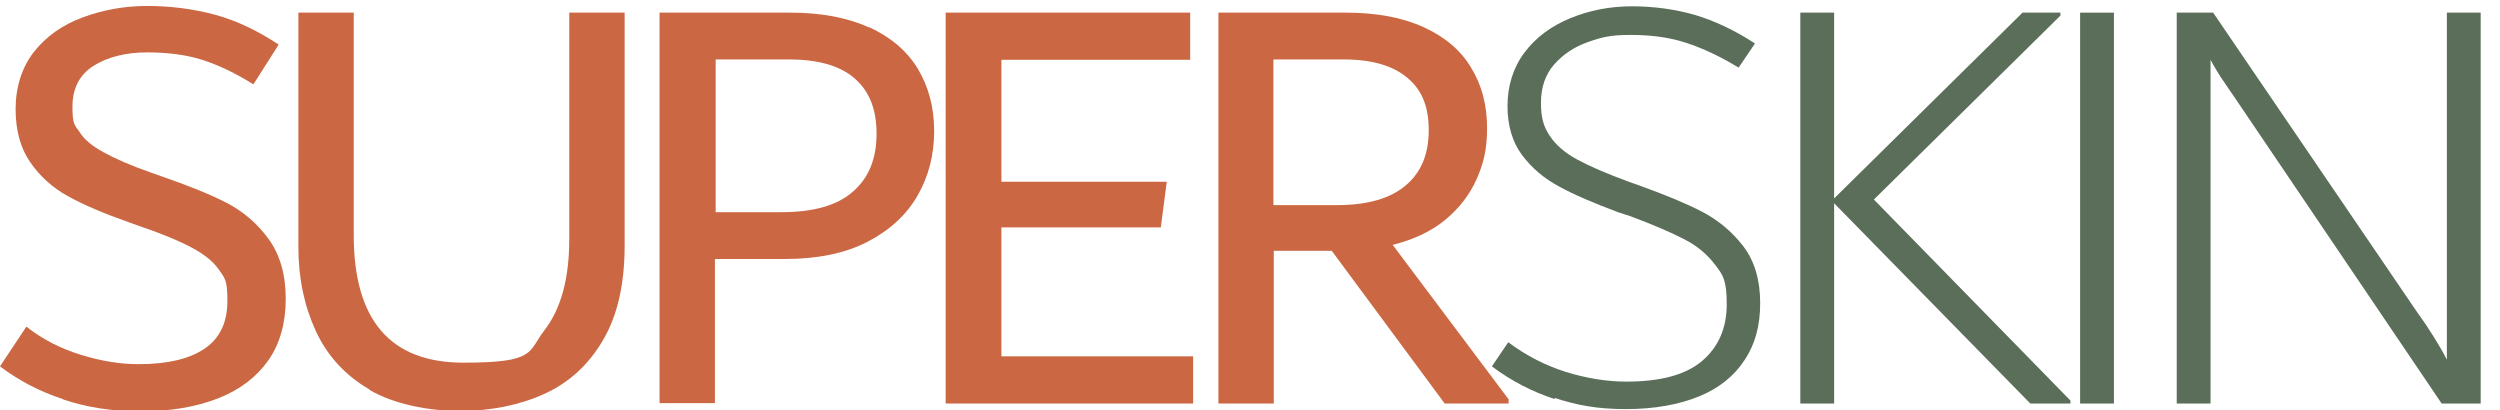
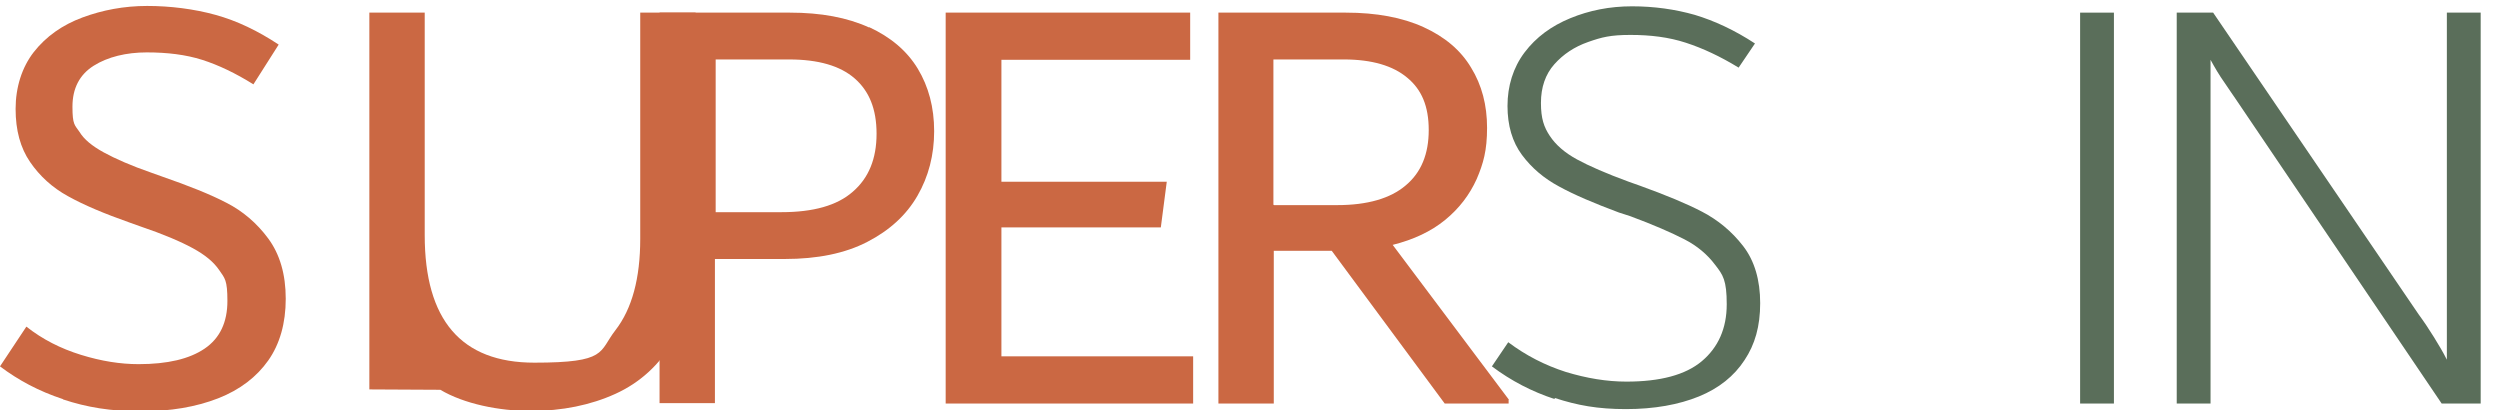
<svg xmlns="http://www.w3.org/2000/svg" viewBox="0 0 672.8 110.4" version="1.1" id="Layer_1">
  <defs>
    <style>
      .st0 {
        fill: #5a6e5a;
      }

      .st1 {
        fill: #cb6843;
      }
    </style>
  </defs>
  <path d="M16.9,107.4c-6.4-2.1-12-5.1-16.9-8.8l7.1-10.7c4.3,3.4,9.2,5.9,14.7,7.6s10.6,2.5,15.5,2.5c7.8,0,13.7-1.4,17.8-4.2,4.1-2.8,6.1-7.1,6.1-12.8s-.7-6.1-2.2-8.3c-1.5-2.2-3.8-4.1-7.1-5.9s-8-3.8-14.2-5.9l-2.8-1c-6.8-2.4-12.3-4.7-16.6-7.1-4.2-2.3-7.6-5.4-10.2-9.2-2.6-3.8-3.9-8.5-3.9-14.3s1.7-11.2,4.9-15.3c3.3-4.2,7.7-7.3,13.1-9.3,5.4-2,11.2-3.1,17.4-3.1s12.6.8,18.4,2.4c5.8,1.6,11.4,4.3,17,8l-6.8,10.7c-4.8-3-9.4-5.2-13.8-6.6-4.4-1.4-9.4-2-14.9-2s-10.5,1.2-14.3,3.6c-3.8,2.4-5.7,6.1-5.7,11s.6,4.9,1.9,6.8c1.2,2,3.4,3.8,6.5,5.5s7.4,3.6,12.9,5.5l2.8,1c7.2,2.5,13,4.8,17.4,7.1,4.3,2.2,8.1,5.4,11.2,9.6s4.7,9.6,4.7,16.2-1.6,12.2-4.7,16.6-7.6,7.9-13.5,10.2-12.8,3.5-20.8,3.5-14.6-1.1-20.9-3.2h0Z" class="st1" />
-   <path d="M99.4,104.8c-6.5-3.8-11.3-9-14.4-15.7-3.1-6.7-4.7-14.2-4.7-22.7V3.4h14.9v59.9c0,22.8,9.8,34.3,29.5,34.3s17.3-2.9,21.8-8.7c4.5-5.8,6.7-14,6.7-24.6V3.4h14.9v62.7c0,10.3-1.9,18.8-5.8,25.4-3.9,6.7-9.2,11.5-15.8,14.5s-14.3,4.6-22.8,4.6-17.9-1.9-24.3-5.7h0Z" class="st1" />
+   <path d="M99.4,104.8V3.4h14.9v59.9c0,22.8,9.8,34.3,29.5,34.3s17.3-2.9,21.8-8.7c4.5-5.8,6.7-14,6.7-24.6V3.4h14.9v62.7c0,10.3-1.9,18.8-5.8,25.4-3.9,6.7-9.2,11.5-15.8,14.5s-14.3,4.6-22.8,4.6-17.9-1.9-24.3-5.7h0Z" class="st1" />
  <path d="M233.9,7.3c5.8,2.7,10.2,6.4,13.1,11.2,2.9,4.8,4.4,10.4,4.4,16.8s-1.5,12.2-4.5,17.4c-3,5.2-7.5,9.3-13.5,12.4-6,3.1-13.4,4.6-22.2,4.6h-18.8v38.8h-14.9V3.4h35.1c8.3,0,15.4,1.3,21.3,4ZM229.5,51.6c4.3-3.7,6.4-8.9,6.4-15.6s-2-11.5-5.9-14.9c-3.9-3.4-9.8-5.1-17.6-5.1h-19.8v41.1h17.7c8.6,0,15-1.8,19.2-5.5h0Z" class="st1" />
  <path d="M269.5,95.9h51.6v12.7h-66.6V3.4h65.8v12.7h-50.8v32.8h44.5l-1.6,12.3h-42.9v34.7Z" class="st1" />
  <path d="M406,107.6v1h-17.2l-30.4-41.1h-15.6v41.1h-14.9V3.4h34.3c8.2,0,15.2,1.3,20.9,3.9,5.7,2.6,10,6.2,12.8,10.9,2.9,4.7,4.3,10.1,4.3,16.2s-1,9.6-2.8,13.8c-1.9,4.2-4.7,7.9-8.5,11s-8.5,5.3-14.1,6.7l31.3,41.7h0ZM342.9,55.2h17c8.1,0,14.3-1.8,18.4-5.3,4.2-3.5,6.2-8.5,6.2-14.9s-1.9-10.9-5.8-14.1c-3.8-3.2-9.5-4.9-17-4.9h-19v39.1h0Z" class="st1" />
  <path d="M418.4,107.4c-6.1-2-11.7-4.9-16.9-8.8l4.4-6.5c4.8,3.6,9.9,6.2,15.5,8,5.6,1.7,11,2.6,16.3,2.6,9.1,0,15.9-1.8,20.3-5.5s6.7-8.8,6.7-15.3-1-7.9-3.1-10.6c-2.1-2.8-4.8-5.1-8.3-6.9-3.5-1.8-8.3-3.9-14.5-6.2l-3.1-1c-6.7-2.5-12.1-4.8-16.1-7-4.1-2.2-7.4-5-10-8.5-2.6-3.5-3.9-7.9-3.9-13.2s1.5-10.3,4.6-14.4c3.1-4.1,7.2-7.1,12.3-9.2,5.1-2.1,10.6-3.2,16.6-3.2s11.6.8,16.9,2.3c5.3,1.6,10.7,4.1,16.2,7.7l-4.4,6.5c-4.9-3-9.6-5.2-14.2-6.7s-9.5-2.1-14.9-2.1-7.7.6-11.4,1.9-6.7,3.3-9.1,6c-2.4,2.7-3.6,6.2-3.6,10.4s.8,6.5,2.4,8.9,4,4.5,7.3,6.3c3.3,1.8,7.9,3.8,13.9,6l3.1,1.1c6.9,2.5,12.5,4.8,16.7,7,4.2,2.2,7.9,5.2,11,9.2,3.1,4,4.6,9.2,4.6,15.4s-1.4,11.1-4.2,15.3c-2.8,4.3-6.9,7.6-12.3,9.8s-12,3.4-19.6,3.4-13.1-1-19.2-3h0Z" class="st0" />
-   <path d="M504.3,53.7l52.9,54.1v.8h-10.8l-52.8-53.9v53.9h-9.1V3.4h9.1v50l50.7-50h10.2v.8l-50.2,49.5h0Z" class="st0" />
  <path d="M559.8,108.6V3.4h9.1v105.2h-9.1Z" class="st0" />
  <path d="M667.6,3.4v105.2h-10.5l-55.6-82.2c-.4-.6-1.4-2-2.8-4.1-1.5-2.1-2.7-4.2-3.8-6.2v92.5h-9.1V3.4h9.8l55.3,81.2c1.4,1.9,2.8,4,4.1,6.1,1.3,2.1,2.5,4.1,3.5,6.1V3.4h9.1,0Z" class="st0" />
</svg>